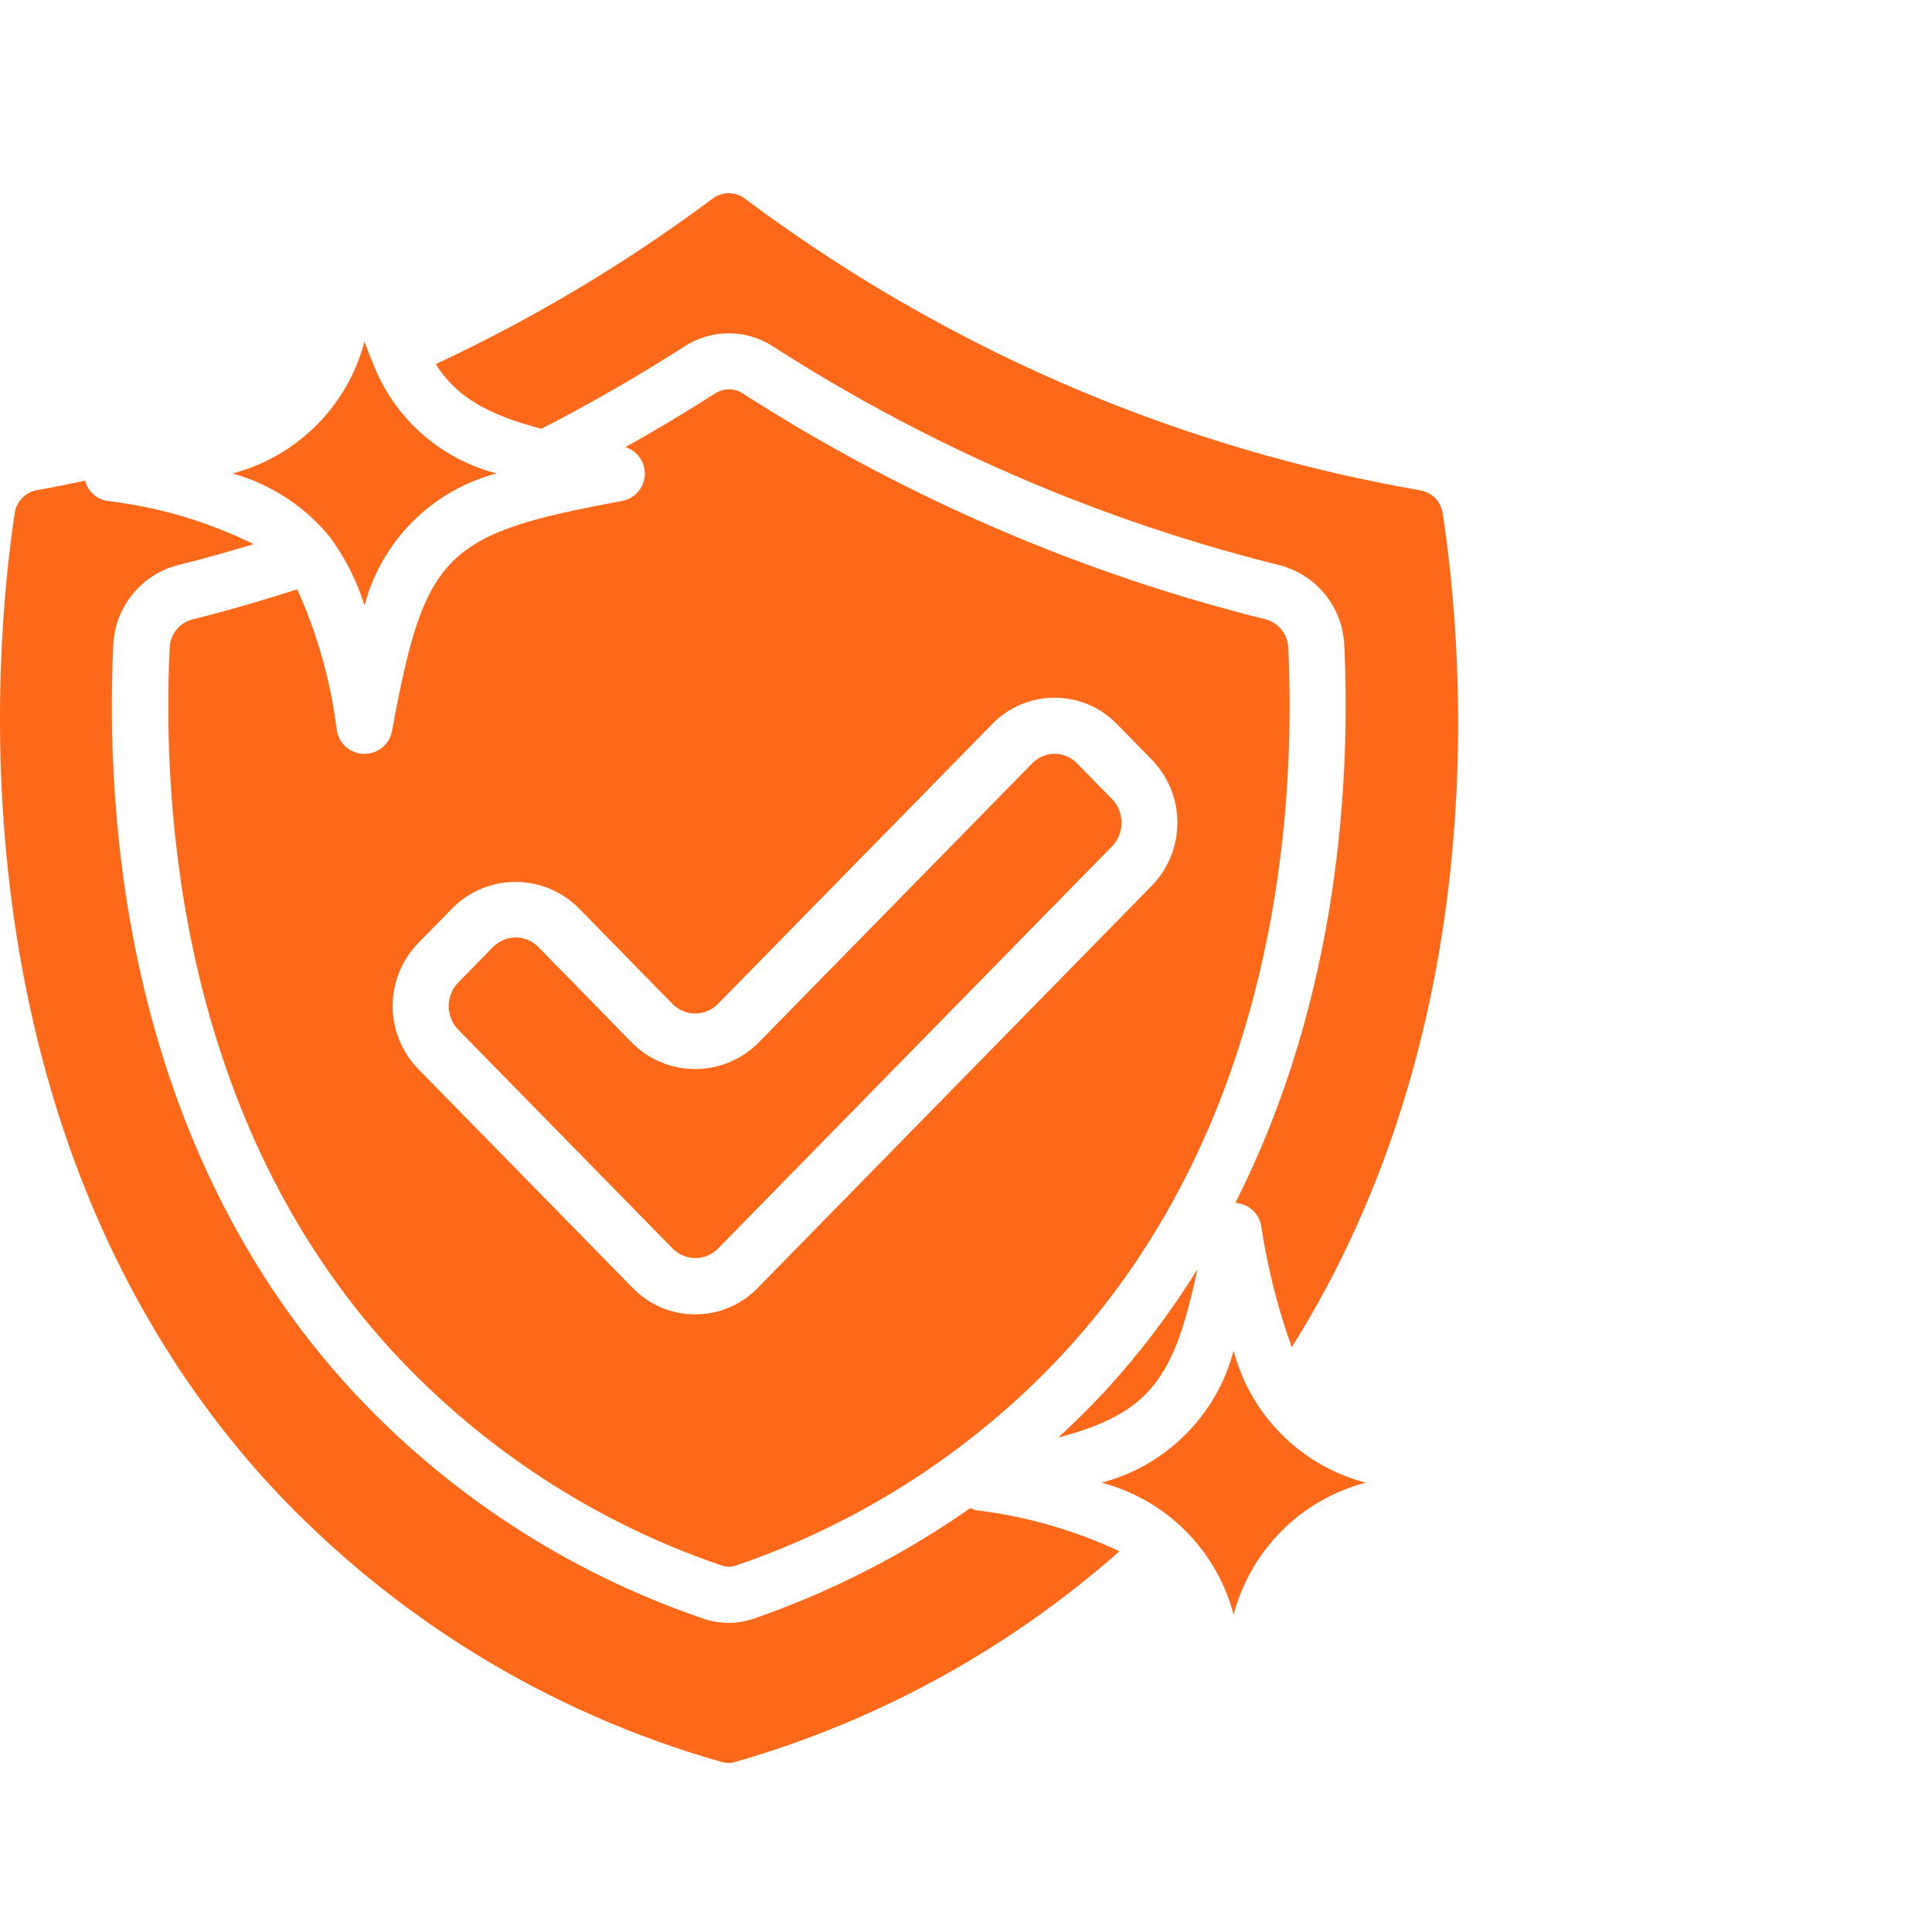
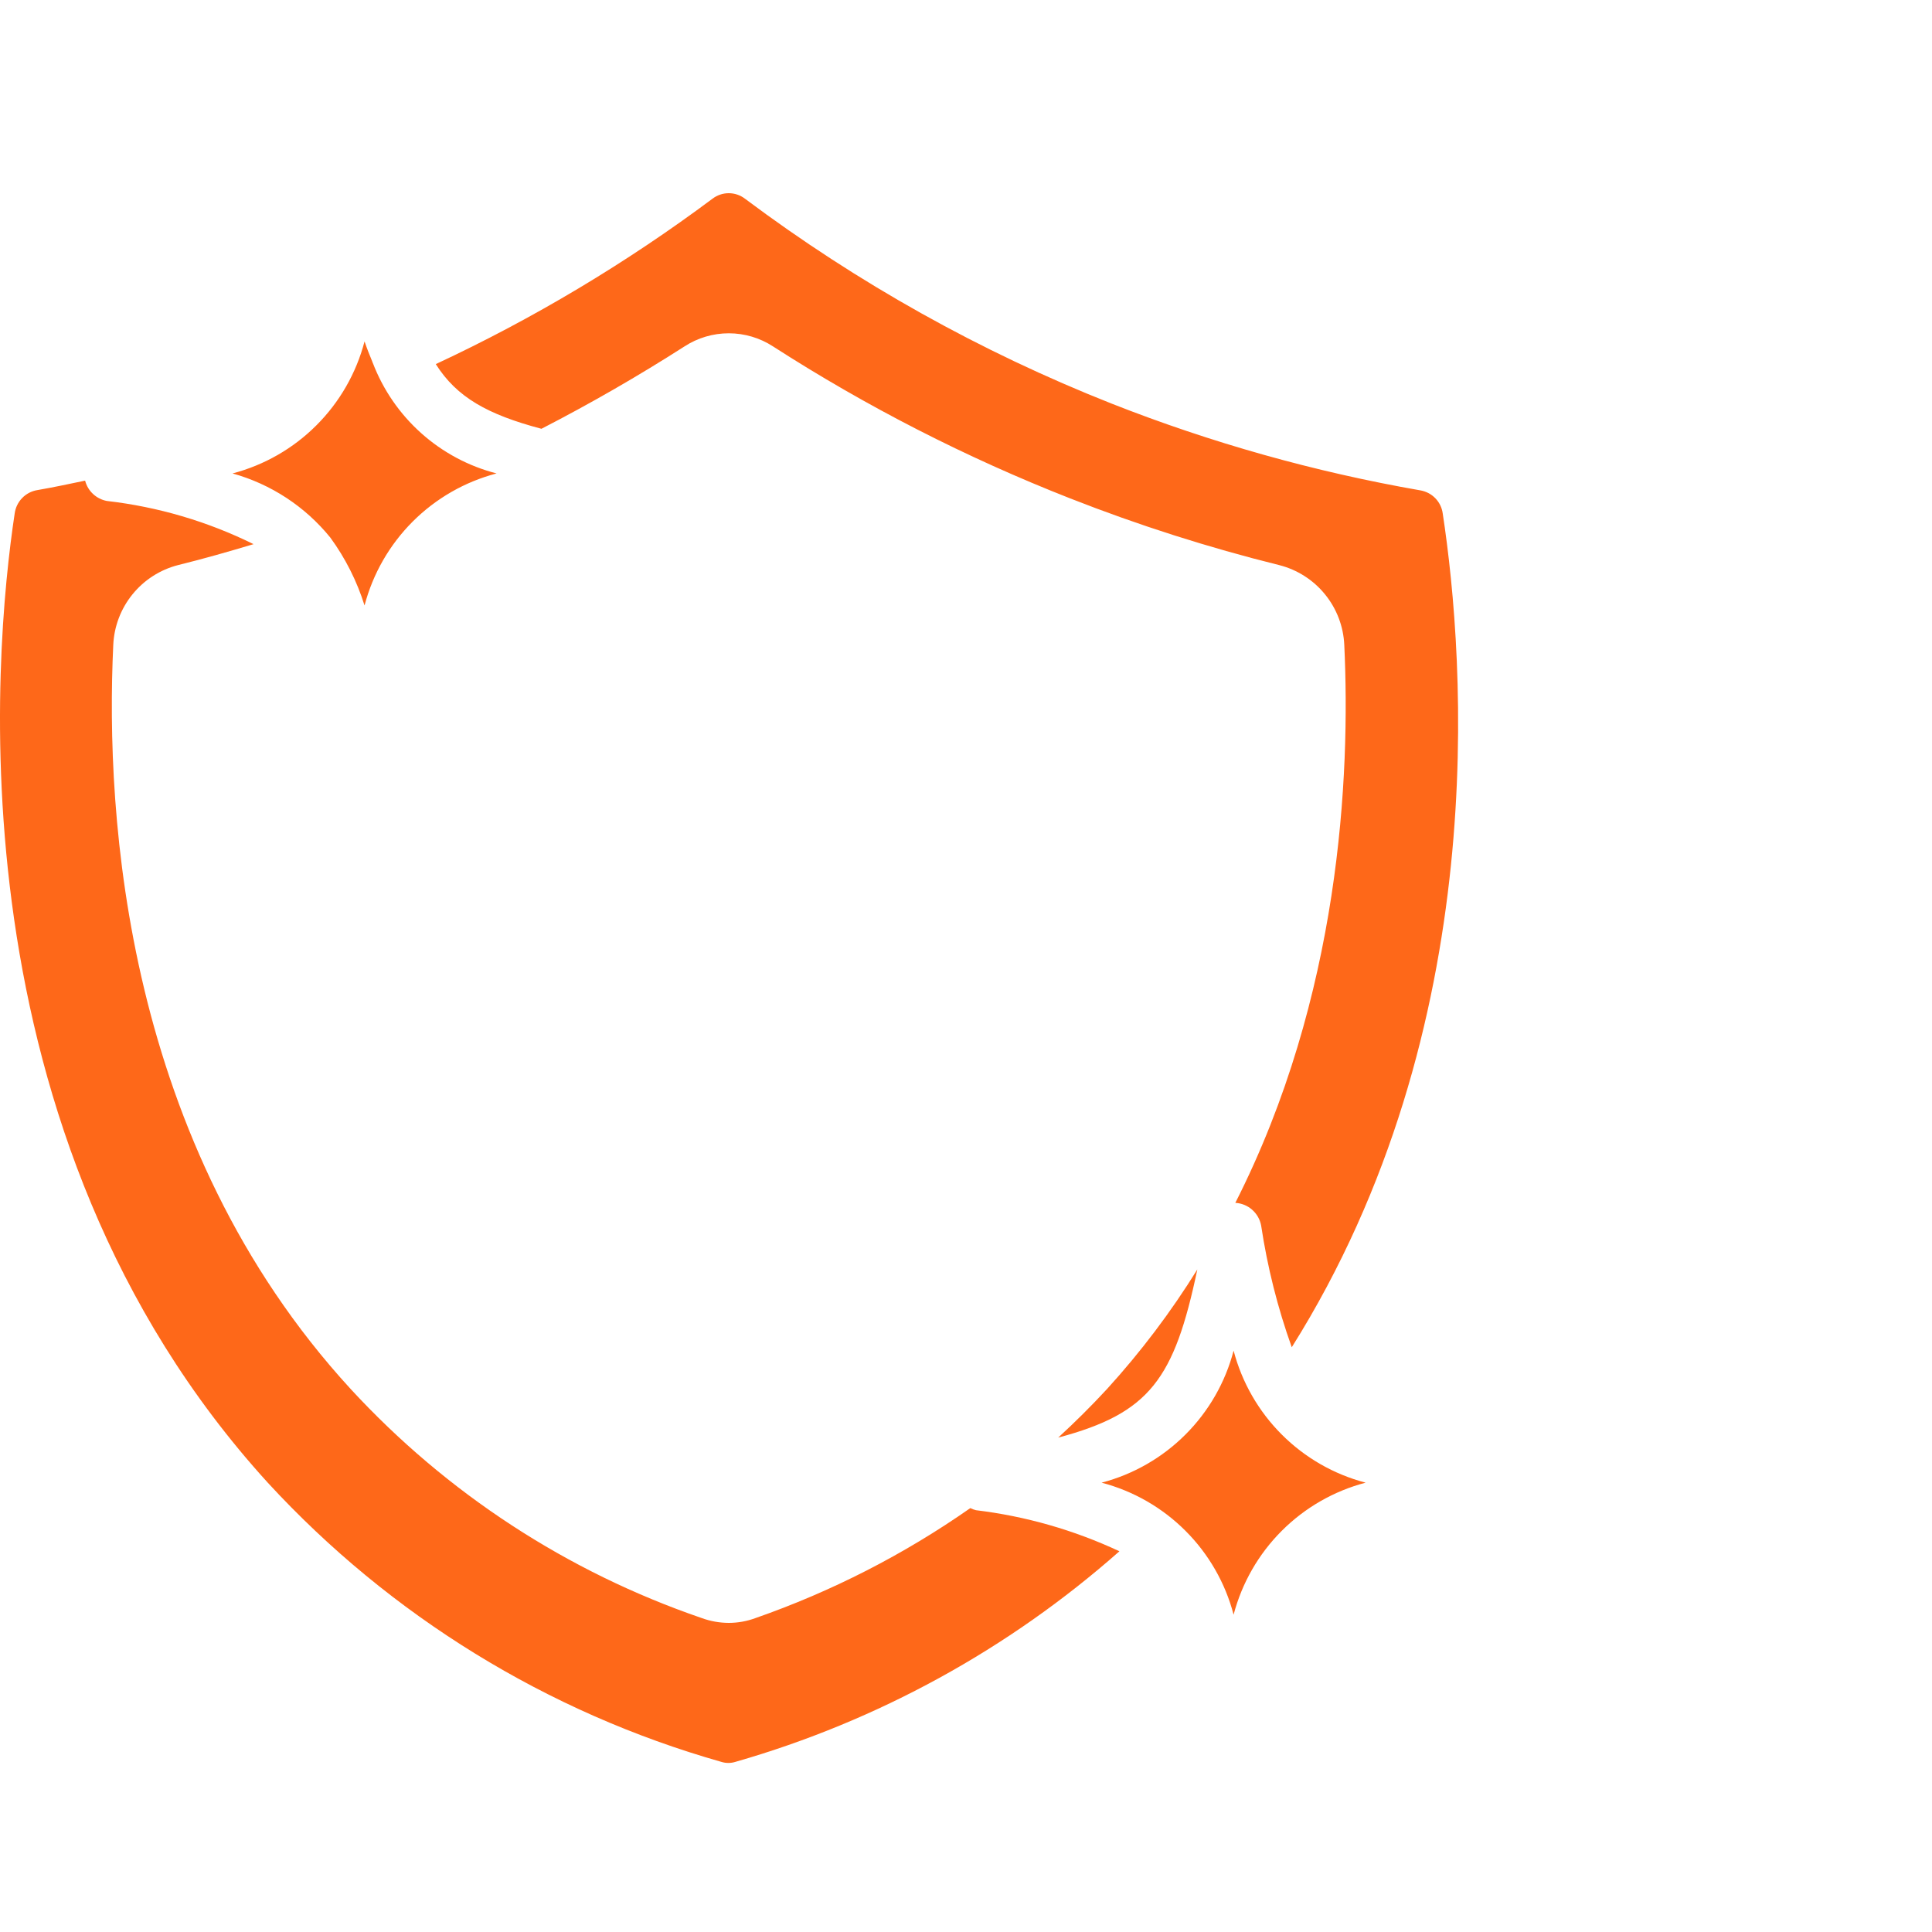
<svg xmlns="http://www.w3.org/2000/svg" width="80" height="80" viewBox="0 0 80 80" fill="none">
  <path d="M51.081 66.861C50.737 65.547 50.049 64.348 49.088 63.388C48.128 62.427 46.929 61.739 45.615 61.394C46.929 61.05 48.128 60.362 49.088 59.401C50.049 58.441 50.737 57.242 51.081 55.928C51.426 57.242 52.114 58.441 53.075 59.401C54.035 60.362 55.234 61.05 56.548 61.394C55.234 61.739 54.035 62.427 53.075 63.388C52.114 64.348 51.426 65.547 51.081 66.861ZM15.095 14.138C15.198 14.441 15.309 14.718 15.422 14.989C15.422 14.997 15.422 15.006 15.428 15.014L15.437 15.027C15.864 16.144 16.552 17.142 17.443 17.938C18.335 18.735 19.404 19.306 20.562 19.604C19.248 19.949 18.049 20.637 17.089 21.597C16.128 22.558 15.44 23.757 15.095 25.071C14.78 24.063 14.301 23.113 13.678 22.26C12.637 20.976 11.222 20.047 9.629 19.604C10.943 19.259 12.142 18.572 13.102 17.611C14.063 16.651 14.751 15.452 15.095 14.138ZM46.353 64.235C44.475 63.356 42.47 62.782 40.411 62.534C40.331 62.514 40.253 62.485 40.179 62.447C37.435 64.367 34.439 65.9 31.278 67.003C30.925 67.133 30.552 67.2 30.176 67.2C29.793 67.199 29.413 67.131 29.053 66.999C23.494 65.093 18.497 61.832 14.515 57.51C5.182 47.337 4.353 33.845 4.69 26.71C4.723 25.942 5.002 25.206 5.486 24.61C5.97 24.013 6.633 23.588 7.377 23.398C8.434 23.137 9.467 22.842 10.499 22.532C8.591 21.59 6.535 20.985 4.422 20.743C4.208 20.702 4.01 20.602 3.851 20.453C3.692 20.304 3.579 20.113 3.524 19.902C2.868 20.038 2.214 20.179 1.551 20.293C1.31 20.331 1.088 20.446 0.919 20.621C0.749 20.795 0.64 21.02 0.608 21.262C-0.262 27.021 -2.077 46.94 11.093 61.4C16.165 66.908 22.661 70.907 29.864 72.954C30.056 73.015 30.263 73.015 30.456 72.954C36.337 71.266 41.768 68.287 46.353 64.235ZM18.045 15.077C18.912 16.451 20.193 17.166 22.42 17.755C24.446 16.712 26.422 15.574 28.341 14.346C28.887 13.99 29.525 13.801 30.177 13.801C30.828 13.801 31.466 13.99 32.012 14.346C35.896 16.845 40.018 18.952 44.317 20.639C47.139 21.747 50.031 22.67 52.974 23.401C53.718 23.591 54.381 24.014 54.865 24.61C55.35 25.205 55.63 25.941 55.664 26.707C55.921 32.147 55.489 41.267 51.152 49.808C51.41 49.822 51.655 49.922 51.848 50.092C52.042 50.262 52.173 50.492 52.221 50.745C52.479 52.463 52.904 54.152 53.489 55.787C61.798 42.554 60.666 27.359 59.742 21.272C59.712 21.033 59.605 20.809 59.438 20.635C59.271 20.461 59.052 20.346 58.814 20.305C54.437 19.542 50.149 18.336 46.016 16.707C40.605 14.567 35.505 11.716 30.848 8.228C30.655 8.08 30.419 8 30.175 8C29.932 8 29.696 8.08 29.503 8.228C25.927 10.895 22.088 13.19 18.045 15.077ZM49.579 52.565C48.488 54.325 47.237 55.981 45.843 57.512C45.196 58.212 44.52 58.884 43.818 59.528C47.614 58.517 48.624 57.099 49.579 52.565Z" fill="#FE6819" />
-   <path d="M7.025 26.826C6.706 33.594 7.478 46.387 16.24 55.941C19.969 59.984 24.647 63.033 29.851 64.813C30.062 64.894 30.296 64.894 30.507 64.813C35.715 63.034 40.398 59.983 44.13 55.938C52.893 46.383 53.665 33.591 53.345 26.815C53.335 26.546 53.238 26.287 53.07 26.076C52.901 25.866 52.67 25.715 52.409 25.646C49.371 24.89 46.385 23.937 43.471 22.792C39.032 21.05 34.776 18.875 30.765 16.296C30.593 16.182 30.392 16.121 30.185 16.121C29.979 16.121 29.777 16.182 29.605 16.296C28.392 17.072 27.156 17.812 25.899 18.515C26.131 18.588 26.334 18.733 26.478 18.929C26.623 19.124 26.701 19.361 26.703 19.604C26.703 19.875 26.608 20.138 26.434 20.347C26.26 20.556 26.019 20.697 25.752 20.746C18.392 22.101 17.591 22.902 16.233 30.265C16.184 30.532 16.043 30.773 15.834 30.947C15.626 31.121 15.363 31.216 15.091 31.216C14.82 31.216 14.557 31.121 14.348 30.947C14.14 30.773 13.999 30.532 13.95 30.265C13.702 28.239 13.149 26.262 12.308 24.402C10.89 24.858 9.439 25.284 7.962 25.651C7.701 25.72 7.468 25.872 7.3 26.083C7.131 26.295 7.035 26.555 7.025 26.826ZM17.313 39.056L18.766 37.572C19.456 36.897 20.383 36.518 21.349 36.518C22.315 36.518 23.242 36.897 23.932 37.572L27.863 41.587C28.109 41.831 28.441 41.967 28.788 41.967C29.134 41.967 29.466 41.831 29.712 41.587L41.088 29.978C41.423 29.634 41.824 29.36 42.267 29.173C42.709 28.986 43.185 28.89 43.666 28.891C44.147 28.89 44.624 28.986 45.068 29.173C45.511 29.36 45.913 29.635 46.248 29.981L47.701 31.464C48.377 32.162 48.754 33.095 48.754 34.066C48.754 35.037 48.377 35.971 47.701 36.668L31.37 53.337C31.034 53.681 30.633 53.956 30.189 54.143C29.746 54.33 29.269 54.426 28.788 54.426C28.306 54.426 27.829 54.33 27.386 54.143C26.942 53.956 26.541 53.681 26.205 53.337L17.313 44.26C16.637 43.562 16.259 42.629 16.259 41.658C16.259 40.687 16.637 39.754 17.313 39.056Z" fill="#FE6819" />
-   <path d="M27.868 51.715C28.114 51.959 28.446 52.095 28.792 52.095C29.138 52.095 29.47 51.959 29.716 51.715L46.047 35.044C46.301 34.782 46.443 34.431 46.443 34.066C46.443 33.701 46.301 33.351 46.047 33.089L44.595 31.605C44.475 31.481 44.331 31.382 44.172 31.315C44.014 31.247 43.843 31.212 43.67 31.212C43.498 31.212 43.327 31.247 43.168 31.315C43.009 31.382 42.865 31.481 42.746 31.605L31.369 43.214C30.68 43.889 29.752 44.268 28.787 44.268C27.821 44.268 26.894 43.889 26.204 43.214L22.278 39.199C22.032 38.956 21.699 38.82 21.353 38.82C21.007 38.82 20.675 38.956 20.429 39.199L18.976 40.683C18.722 40.945 18.58 41.295 18.58 41.66C18.58 42.025 18.722 42.376 18.976 42.638L27.868 51.715Z" fill="#FE6819" />
</svg>